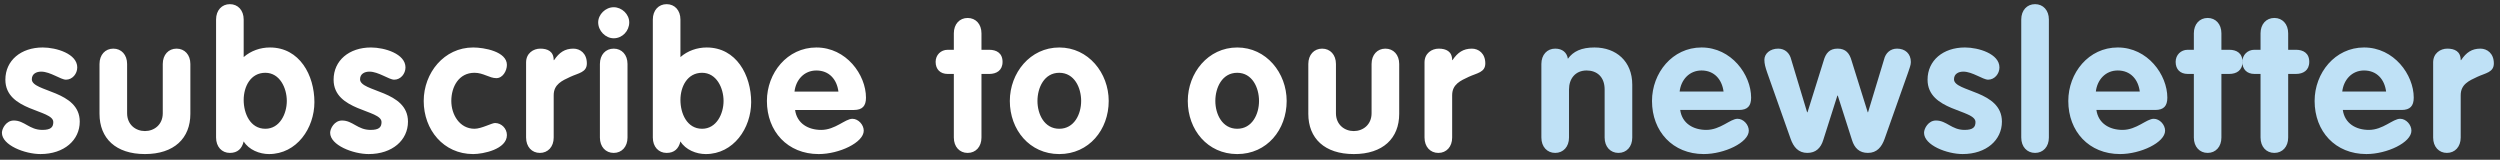
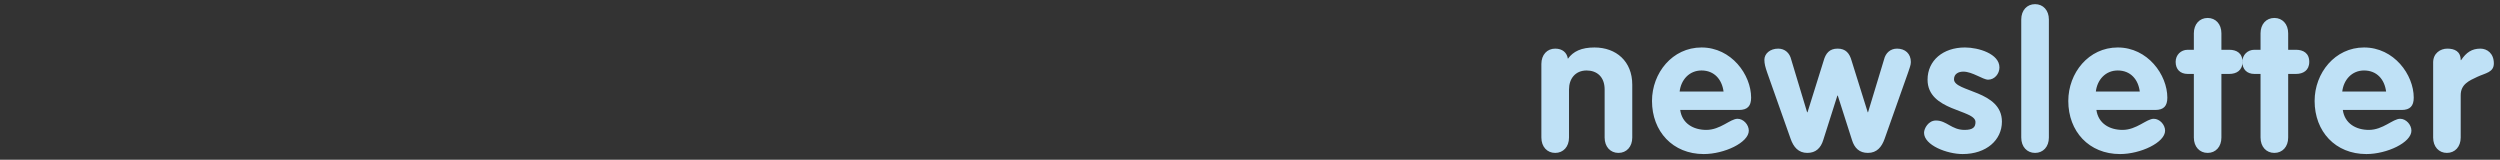
<svg xmlns="http://www.w3.org/2000/svg" xmlns:ns1="http://www.bohemiancoding.com/sketch/ns" height="20px" width="313px" version="1.1" viewBox="0 0 313 20">
  <rect x="0" y="0" width="313" height="20" fill="#333333" stroke="none" />
  <g fill-rule="evenodd" ns1:type="MSPage" fill="none">
    <g ns1:type="MSLayerGroup">
-       <path ns1:type="MSShapeGroup" fill="#fff" d="m9.672 8.44c0-1.704-2.616-2.496-4.32-2.496-2.736 0-4.68 1.632-4.68 4.032 0 3.96 6 3.72 6 5.304 0 0.648-0.312 0.984-1.368 0.984-1.632 0-2.232-1.176-3.576-1.176-0.96 0-1.488 1.008-1.488 1.536 0 1.56 2.88 2.664 4.824 2.664 2.976 0 4.92-1.752 4.92-4.056 0-3.936-6-3.696-6-5.304 0-0.672 0.552-0.96 1.176-0.96 1.128 0 2.448 1.008 3.096 1.008 0.816 0 1.416-0.744 1.416-1.536zm2.786 5.808c0 3.072 2.04 5.04 5.688 5.04s5.688-1.968 5.688-5.04v-6.24c0-1.152-0.72-1.92-1.728-1.92s-1.728 0.768-1.728 1.92v6.168c0 1.44-1.08 2.232-2.232 2.232s-2.232-0.792-2.232-2.232v-6.168c0-1.152-0.72-1.92-1.728-1.92s-1.728 0.768-1.728 1.92v6.24zm14.594 2.976c0 1.152 0.72 1.92 1.728 1.92 0.96 0 1.512-0.528 1.728-1.44 0.648 1.056 1.992 1.584 3.168 1.584 3.48 0 5.688-3.24 5.688-6.504 0-3.36-1.848-6.84-5.568-6.84-1.2 0-2.376 0.408-3.288 1.2v-4.704c0-1.152-0.72-1.92-1.728-1.92s-1.728 0.768-1.728 1.92v14.784zm3.456-4.704c0-1.68 0.864-3.408 2.712-3.408 1.8 0 2.688 1.896 2.688 3.528 0 1.608-0.888 3.48-2.688 3.48-1.896 0-2.712-1.92-2.712-3.6zm20.258-4.08c0-1.704-2.616-2.496-4.32-2.496-2.736 0-4.68 1.632-4.68 4.032 0 3.96 6 3.72 6 5.304 0 0.648-0.312 0.984-1.368 0.984-1.632 0-2.232-1.176-3.576-1.176-0.96 0-1.488 1.008-1.488 1.536 0 1.56 2.88 2.664 4.824 2.664 2.976 0 4.92-1.752 4.92-4.056 0-3.936-6-3.696-6-5.304 0-0.672 0.552-0.96 1.176-0.96 1.128 0 2.448 1.008 3.096 1.008 0.816 0 1.416-0.744 1.416-1.536zm12.698-0.312c0-1.68-2.856-2.184-4.224-2.184-3.648 0-6.192 3.192-6.192 6.696 0 3.6 2.472 6.648 6.192 6.648 1.248 0 4.224-0.6 4.224-2.376 0-0.816-0.672-1.512-1.488-1.512-0.408 0-1.704 0.72-2.568 0.72-1.872 0-2.904-1.776-2.904-3.48 0-1.776 0.936-3.528 2.904-3.528 1.104 0 1.872 0.672 2.736 0.672 0.816 0 1.32-0.936 1.32-1.656zm2.402 9.096c0 1.152 0.72 1.92 1.728 1.92s1.728-0.768 1.728-1.92v-5.304c0-1.368 1.056-1.824 2.088-2.304s2.064-0.552 2.064-1.68c0-1.248-0.84-1.848-1.68-1.848-1.08 0-1.776 0.48-2.424 1.44h-0.048c0-1.104-0.768-1.44-1.68-1.44-0.864 0-1.776 0.576-1.776 1.728v9.408zm9.242 0c0 1.152 0.72 1.92 1.728 1.92s1.728-0.768 1.728-1.92v-9.216c0-1.152-0.72-1.92-1.728-1.92s-1.728 0.768-1.728 1.92v9.216zm1.728-16.32c-1.032 0-1.944 0.912-1.944 1.896 0 1.056 0.912 1.992 1.944 1.992 1.08 0 1.944-0.912 1.944-1.992 0-1.008-0.912-1.896-1.944-1.896zm4.898 16.32c0 1.152 0.72 1.92 1.728 1.92 0.96 0 1.512-0.528 1.728-1.44 0.648 1.056 1.992 1.584 3.168 1.584 3.48 0 5.688-3.24 5.688-6.504 0-3.36-1.848-6.84-5.568-6.84-1.2 0-2.376 0.408-3.288 1.2v-4.704c0-1.152-0.72-1.92-1.728-1.92s-1.728 0.768-1.728 1.92v14.784zm3.456-4.704c0-1.68 0.864-3.408 2.712-3.408 1.8 0 2.688 1.896 2.688 3.528 0 1.608-0.888 3.48-2.688 3.48-1.896 0-2.712-1.92-2.712-3.6zm21.72 1.248c1.06 0 1.51-0.504 1.51-1.536 0-2.88-2.47-6.288-6.21-6.288-3.65 0-6.194 3.192-6.194 6.696 0 3.816 2.592 6.648 6.484 6.648 2.56 0 5.64-1.44 5.64-2.928 0-0.744-0.68-1.488-1.42-1.488-0.91 0-2.14 1.392-3.91 1.392-1.61 0-3.026-0.792-3.266-2.496h7.366zm-7.438-2.304c0.168-1.464 1.198-2.64 2.738-2.64 1.61 0 2.57 1.128 2.76 2.64h-5.498zm19.948 5.76c0 1.152 0.72 1.92 1.73 1.92s1.73-0.768 1.73-1.92v-7.968h0.98c0.89 0 1.66-0.432 1.66-1.512 0-1.104-0.77-1.512-1.66-1.512h-0.98v-2.064c0-1.152-0.72-1.92-1.73-1.92s-1.73 0.768-1.73 1.92v2.064h-0.77c-0.86 0-1.51 0.648-1.51 1.512 0 0.936 0.58 1.512 1.51 1.512h0.77v7.968zm13.2-11.28c-3.65 0-6.19 3.192-6.19 6.696 0 3.6 2.47 6.648 6.19 6.648s6.19-3.048 6.19-6.648c0-3.504-2.54-6.696-6.19-6.696zm0 3.168c1.9 0 2.74 1.872 2.74 3.528s-0.87 3.48-2.74 3.48-2.73-1.824-2.73-3.48 0.84-3.528 2.73-3.528zm22.28-3.168c-3.65 0-6.19 3.192-6.19 6.696 0 3.6 2.47 6.648 6.19 6.648s6.19-3.048 6.19-6.648c0-3.504-2.54-6.696-6.19-6.696zm0 3.168c1.89 0 2.73 1.872 2.73 3.528s-0.86 3.48-2.73 3.48-2.74-1.824-2.74-3.48 0.84-3.528 2.74-3.528zm8.9 5.136c0 3.072 2.04 5.04 5.69 5.04s5.69-1.968 5.69-5.04v-6.24c0-1.152-0.72-1.92-1.73-1.92s-1.73 0.768-1.73 1.92v6.168c0 1.44-1.08 2.232-2.23 2.232s-2.23-0.792-2.23-2.232v-6.168c0-1.152-0.72-1.92-1.73-1.92s-1.73 0.768-1.73 1.92v6.24zm14.55 2.976c0 1.152 0.72 1.92 1.73 1.92s1.73-0.768 1.73-1.92v-5.304c0-1.368 1.05-1.824 2.08-2.304 1.04-0.48 2.07-0.552 2.07-1.68 0-1.248-0.84-1.848-1.68-1.848-1.08 0-1.78 0.48-2.43 1.44h-0.04c0-1.104-0.77-1.44-1.68-1.44-0.87 0-1.78 0.576-1.78 1.728v9.408z" />
      <path ns1:type="MSShapeGroup" fill="#BFE1F6" d="m192.98 17.224c0 1.152 0.72 1.92 1.73 1.92s1.73-0.768 1.73-1.92v-6.024c0-1.344 0.79-2.376 2.21-2.376 1.25 0 2.25 0.768 2.25 2.376v6.024c0 1.152 0.72 1.92 1.73 1.92s1.73-0.768 1.73-1.92v-6.624c0-2.928-2.02-4.656-4.73-4.656-1.63 0-2.66 0.48-3.33 1.416-0.12-0.792-0.7-1.272-1.59-1.272-1.01 0-1.73 0.768-1.73 1.92v9.216zm24.75-3.456c1.06 0 1.51-0.504 1.51-1.536 0-2.88-2.47-6.288-6.21-6.288-3.65 0-6.2 3.192-6.2 6.696 0 3.816 2.6 6.648 6.48 6.648 2.57 0 5.64-1.44 5.64-2.928 0-0.744-0.67-1.488-1.41-1.488-0.91 0-2.14 1.392-3.91 1.392-1.61 0-3.03-0.792-3.27-2.496h7.37zm-7.44-2.304c0.17-1.464 1.2-2.64 2.74-2.64 1.6 0 2.56 1.128 2.76 2.64h-5.5zm13.9 5.928c0.36 1.008 0.96 1.752 2.09 1.752 1.05 0 1.68-0.6 1.99-1.608l1.77-5.568h0.05l1.78 5.568c0.31 1.008 0.93 1.608 1.99 1.608 1.13 0 1.73-0.744 2.09-1.752l2.95-8.328c0.17-0.528 0.34-0.912 0.34-1.296 0-1.056-0.72-1.68-1.73-1.68-0.84 0-1.44 0.552-1.63 1.368l-2 6.6h-0.04l-2.02-6.456c-0.26-0.936-0.74-1.512-1.75-1.512s-1.49 0.576-1.75 1.512l-2.02 6.456h-0.05l-1.99-6.6c-0.19-0.816-0.79-1.368-1.63-1.368-1.01 0-1.73 0.624-1.73 1.392 0 0.504 0.12 0.936 0.36 1.632l2.93 8.28zm26.14-8.952c0-1.704-2.62-2.496-4.32-2.496-2.74 0-4.68 1.632-4.68 4.032 0 3.96 6 3.72 6 5.304 0 0.648-0.32 0.984-1.37 0.984-1.63 0-2.23-1.176-3.58-1.176-0.96 0-1.49 1.008-1.49 1.536 0 1.56 2.88 2.664 4.83 2.664 2.97 0 4.92-1.752 4.92-4.056 0-3.936-6-3.696-6-5.304 0-0.672 0.55-0.96 1.17-0.96 1.13 0 2.45 1.008 3.1 1.008 0.82 0 1.42-0.744 1.42-1.536zm2.73 8.784c0 1.152 0.72 1.92 1.73 1.92s1.73-0.768 1.73-1.92v-14.784c0-1.152-0.72-1.92-1.73-1.92s-1.73 0.768-1.73 1.92v14.784zm16.78-3.456c1.06 0 1.51-0.504 1.51-1.536 0-2.88-2.47-6.288-6.21-6.288-3.65 0-6.19 3.192-6.19 6.696 0 3.816 2.59 6.648 6.48 6.648 2.56 0 5.64-1.44 5.64-2.928 0-0.744-0.68-1.488-1.42-1.488-0.91 0-2.14 1.392-3.91 1.392-1.61 0-3.03-0.792-3.27-2.496h7.37zm-7.44-2.304c0.17-1.464 1.2-2.64 2.74-2.64 1.61 0 2.57 1.128 2.76 2.64h-5.5zm12.27 5.76c0 1.152 0.72 1.92 1.73 1.92 1 0 1.72-0.768 1.72-1.92v-7.968h0.99c0.89 0 1.65-0.432 1.65-1.512 0-1.104-0.76-1.512-1.65-1.512h-0.99v-2.064c0-1.152-0.72-1.92-1.72-1.92-1.01 0-1.73 0.768-1.73 1.92v2.064h-0.77c-0.86 0-1.51 0.648-1.51 1.512 0 0.936 0.57 1.512 1.51 1.512h0.77v7.968zm8.35 0c0 1.152 0.72 1.92 1.73 1.92s1.73-0.768 1.73-1.92v-7.968h0.98c0.89 0 1.66-0.432 1.66-1.512 0-1.104-0.77-1.512-1.66-1.512h-0.98v-2.064c0-1.152-0.72-1.92-1.73-1.92s-1.73 0.768-1.73 1.92v2.064h-0.77c-0.86 0-1.51 0.648-1.51 1.512 0 0.936 0.58 1.512 1.51 1.512h0.77v7.968zm17.67-3.456c1.05 0 1.51-0.504 1.51-1.536 0-2.88-2.47-6.288-6.22-6.288-3.64 0-6.19 3.192-6.19 6.696 0 3.816 2.59 6.648 6.48 6.648 2.57 0 5.64-1.44 5.64-2.928 0-0.744-0.67-1.488-1.41-1.488-0.92 0-2.14 1.392-3.92 1.392-1.6 0-3.02-0.792-3.26-2.496h7.37zm-7.44-2.304c0.17-1.464 1.2-2.64 2.73-2.64 1.61 0 2.57 1.128 2.76 2.64h-5.49zm11.38 5.76c0 1.152 0.72 1.92 1.72 1.92 1.01 0 1.73-0.768 1.73-1.92v-5.304c0-1.368 1.06-1.824 2.09-2.304s2.06-0.552 2.06-1.68c0-1.248-0.84-1.848-1.68-1.848-1.08 0-1.77 0.48-2.42 1.44h-0.05c0-1.104-0.77-1.44-1.68-1.44-0.86 0-1.77 0.576-1.77 1.728v9.408z" />
    </g>
  </g>
</svg>